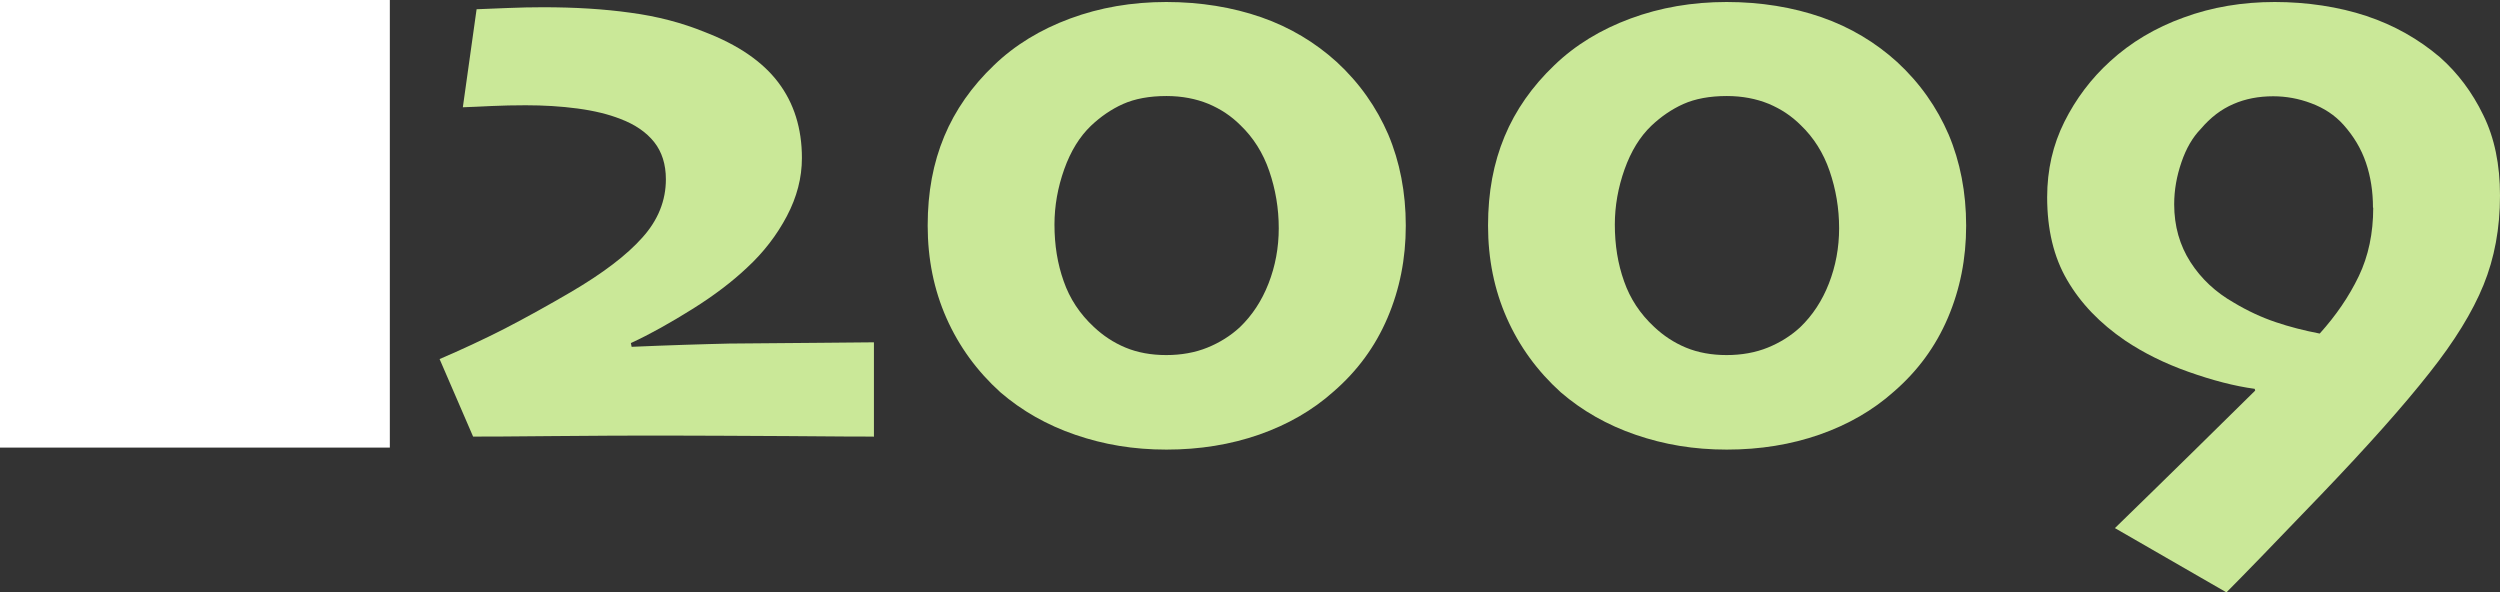
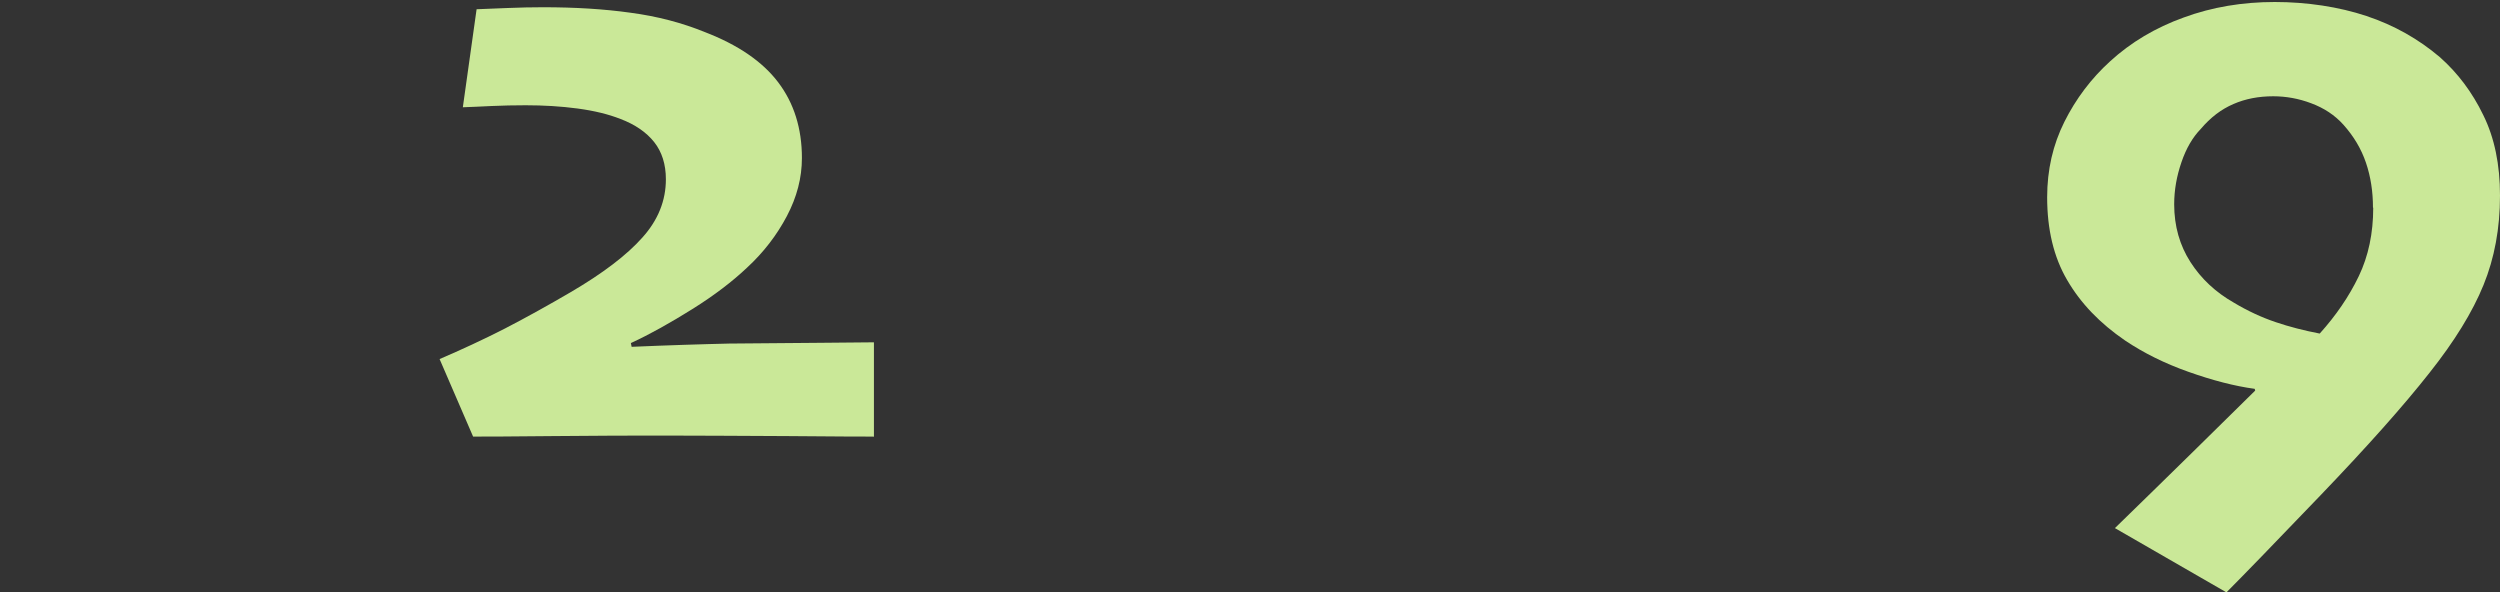
<svg xmlns="http://www.w3.org/2000/svg" id="_レイヤー_1" viewBox="0 0 99.98 23.69">
  <rect x="0" y="0" width="99.98" height="23.69" fill="#333333" stroke="none" />
  <defs>
    <style>.cls-1{fill:#cae898;}.cls-1,.cls-2{stroke-width:0px;}.cls-2{fill:#fff;}</style>
  </defs>
  <path class="cls-1" d="m34.94,17.46c-.27,0-1.42,0-3.46-.02-2.04-.01-3.63-.02-4.76-.02-1.33,0-2.86,0-4.6.02s-2.81.02-3.2.02l-1.34-3.1c.86-.37,1.73-.77,2.61-1.22.87-.45,1.75-.94,2.64-1.46,1.28-.75,2.24-1.48,2.86-2.18.63-.7.94-1.48.94-2.33,0-.6-.16-1.1-.47-1.49-.31-.39-.76-.7-1.34-.92-.48-.19-1.05-.33-1.72-.42-.67-.09-1.36-.13-2.08-.13-.46,0-.92.01-1.36.03s-.82.04-1.15.05l.55-3.92c.34-.01.76-.03,1.25-.05s.96-.03,1.41-.03c1.27,0,2.44.07,3.5.22,1.06.14,2.05.4,2.96.77,1.33.51,2.31,1.18,2.94,2.01s.95,1.84.95,3.03c0,.79-.2,1.56-.6,2.32-.4.76-.93,1.45-1.59,2.06-.58.55-1.31,1.11-2.19,1.66s-1.7,1.01-2.46,1.36l.03.15c.73-.03,1.43-.06,2.11-.08s1.27-.04,1.79-.05c1.2-.01,2.39-.02,3.59-.03,1.2-.01,1.93-.02,2.2-.02v3.79Z" />
-   <path class="cls-1" d="m56.22,9.03c0,1.31-.24,2.53-.73,3.68s-1.21,2.13-2.17,2.96c-.83.74-1.82,1.31-2.96,1.71-1.15.4-2.38.6-3.71.6s-2.5-.2-3.64-.59c-1.14-.39-2.14-.96-3-1.7-.94-.85-1.66-1.84-2.16-2.97s-.75-2.36-.75-3.7.22-2.5.66-3.56c.44-1.06,1.11-2.01,1.99-2.85.84-.81,1.86-1.43,3.05-1.87,1.19-.44,2.47-.66,3.84-.66s2.65.21,3.8.61,2.16,1.01,3.02,1.79c.91.84,1.59,1.81,2.06,2.9.46,1.09.7,2.31.7,3.64Zm-5.08.1c0-.8-.13-1.56-.38-2.29s-.64-1.34-1.15-1.83c-.37-.37-.79-.65-1.29-.86-.49-.2-1.05-.31-1.67-.31-.69,0-1.27.11-1.74.32s-.9.51-1.28.87c-.45.43-.81,1.01-1.07,1.74-.26.73-.39,1.47-.39,2.21,0,.82.12,1.57.37,2.27.24.69.64,1.3,1.2,1.82.37.35.79.63,1.27.83.48.2,1.03.3,1.63.3s1.16-.1,1.65-.3c.49-.2.92-.47,1.29-.81.5-.48.88-1.06,1.15-1.75.27-.69.41-1.43.41-2.22Z" />
-   <path class="cls-1" d="m78.63,9.03c0,1.31-.24,2.53-.73,3.68s-1.21,2.13-2.17,2.96c-.83.74-1.82,1.31-2.96,1.71-1.15.4-2.38.6-3.71.6s-2.5-.2-3.64-.59c-1.14-.39-2.14-.96-3-1.7-.94-.85-1.66-1.84-2.16-2.97s-.75-2.36-.75-3.7.22-2.5.66-3.56c.44-1.06,1.11-2.01,1.99-2.85.84-.81,1.86-1.43,3.05-1.87,1.19-.44,2.47-.66,3.84-.66s2.65.21,3.8.61,2.16,1.01,3.02,1.79c.91.84,1.59,1.81,2.06,2.9.46,1.09.7,2.31.7,3.64Zm-5.08.1c0-.8-.13-1.56-.38-2.29s-.64-1.34-1.15-1.83c-.37-.37-.79-.65-1.29-.86-.49-.2-1.05-.31-1.67-.31-.69,0-1.27.11-1.74.32s-.9.51-1.28.87c-.45.43-.81,1.01-1.07,1.74-.26.73-.39,1.47-.39,2.21,0,.82.12,1.57.37,2.27.24.69.64,1.3,1.2,1.82.37.35.79.63,1.27.83.48.2,1.03.3,1.63.3s1.16-.1,1.65-.3c.49-.2.92-.47,1.29-.81.5-.48.88-1.06,1.15-1.75.27-.69.41-1.43.41-2.22Z" />
  <path class="cls-1" d="m99.98,7.82c0,1.31-.22,2.5-.66,3.58s-1.16,2.25-2.16,3.51c-1.03,1.31-2.48,2.94-4.35,4.89-1.87,1.95-3.13,3.25-3.77,3.89l-4.46-2.57c1.04-1.01,2.06-2.01,3.07-3s1.85-1.82,2.54-2.5l-.02-.07c-.81-.11-1.69-.34-2.65-.68-.96-.34-1.8-.76-2.53-1.25-1.01-.69-1.78-1.49-2.32-2.42-.54-.92-.8-2.03-.8-3.31,0-1.1.23-2.1.69-3.02.46-.92,1.07-1.73,1.83-2.42.82-.75,1.8-1.34,2.94-1.75,1.14-.42,2.36-.62,3.64-.62s2.56.19,3.67.56c1.11.37,2.08.92,2.94,1.65.71.63,1.29,1.4,1.73,2.31.45.91.67,1.98.67,3.22Zm-5.08.48c0-.63-.09-1.23-.28-1.79-.19-.56-.49-1.06-.9-1.52-.35-.39-.78-.67-1.29-.86-.5-.19-1.01-.28-1.52-.28-.58,0-1.11.1-1.59.31-.49.21-.92.54-1.31,1-.32.33-.58.77-.77,1.33-.19.55-.29,1.11-.29,1.68,0,.87.22,1.64.65,2.31s1.01,1.21,1.73,1.62c.55.33,1.11.59,1.67.78.56.19,1.15.34,1.77.46.65-.72,1.17-1.48,1.56-2.29.39-.81.58-1.73.58-2.74Z" />
-   <rect class="cls-2" width="15.59" height="17.9" />
</svg>